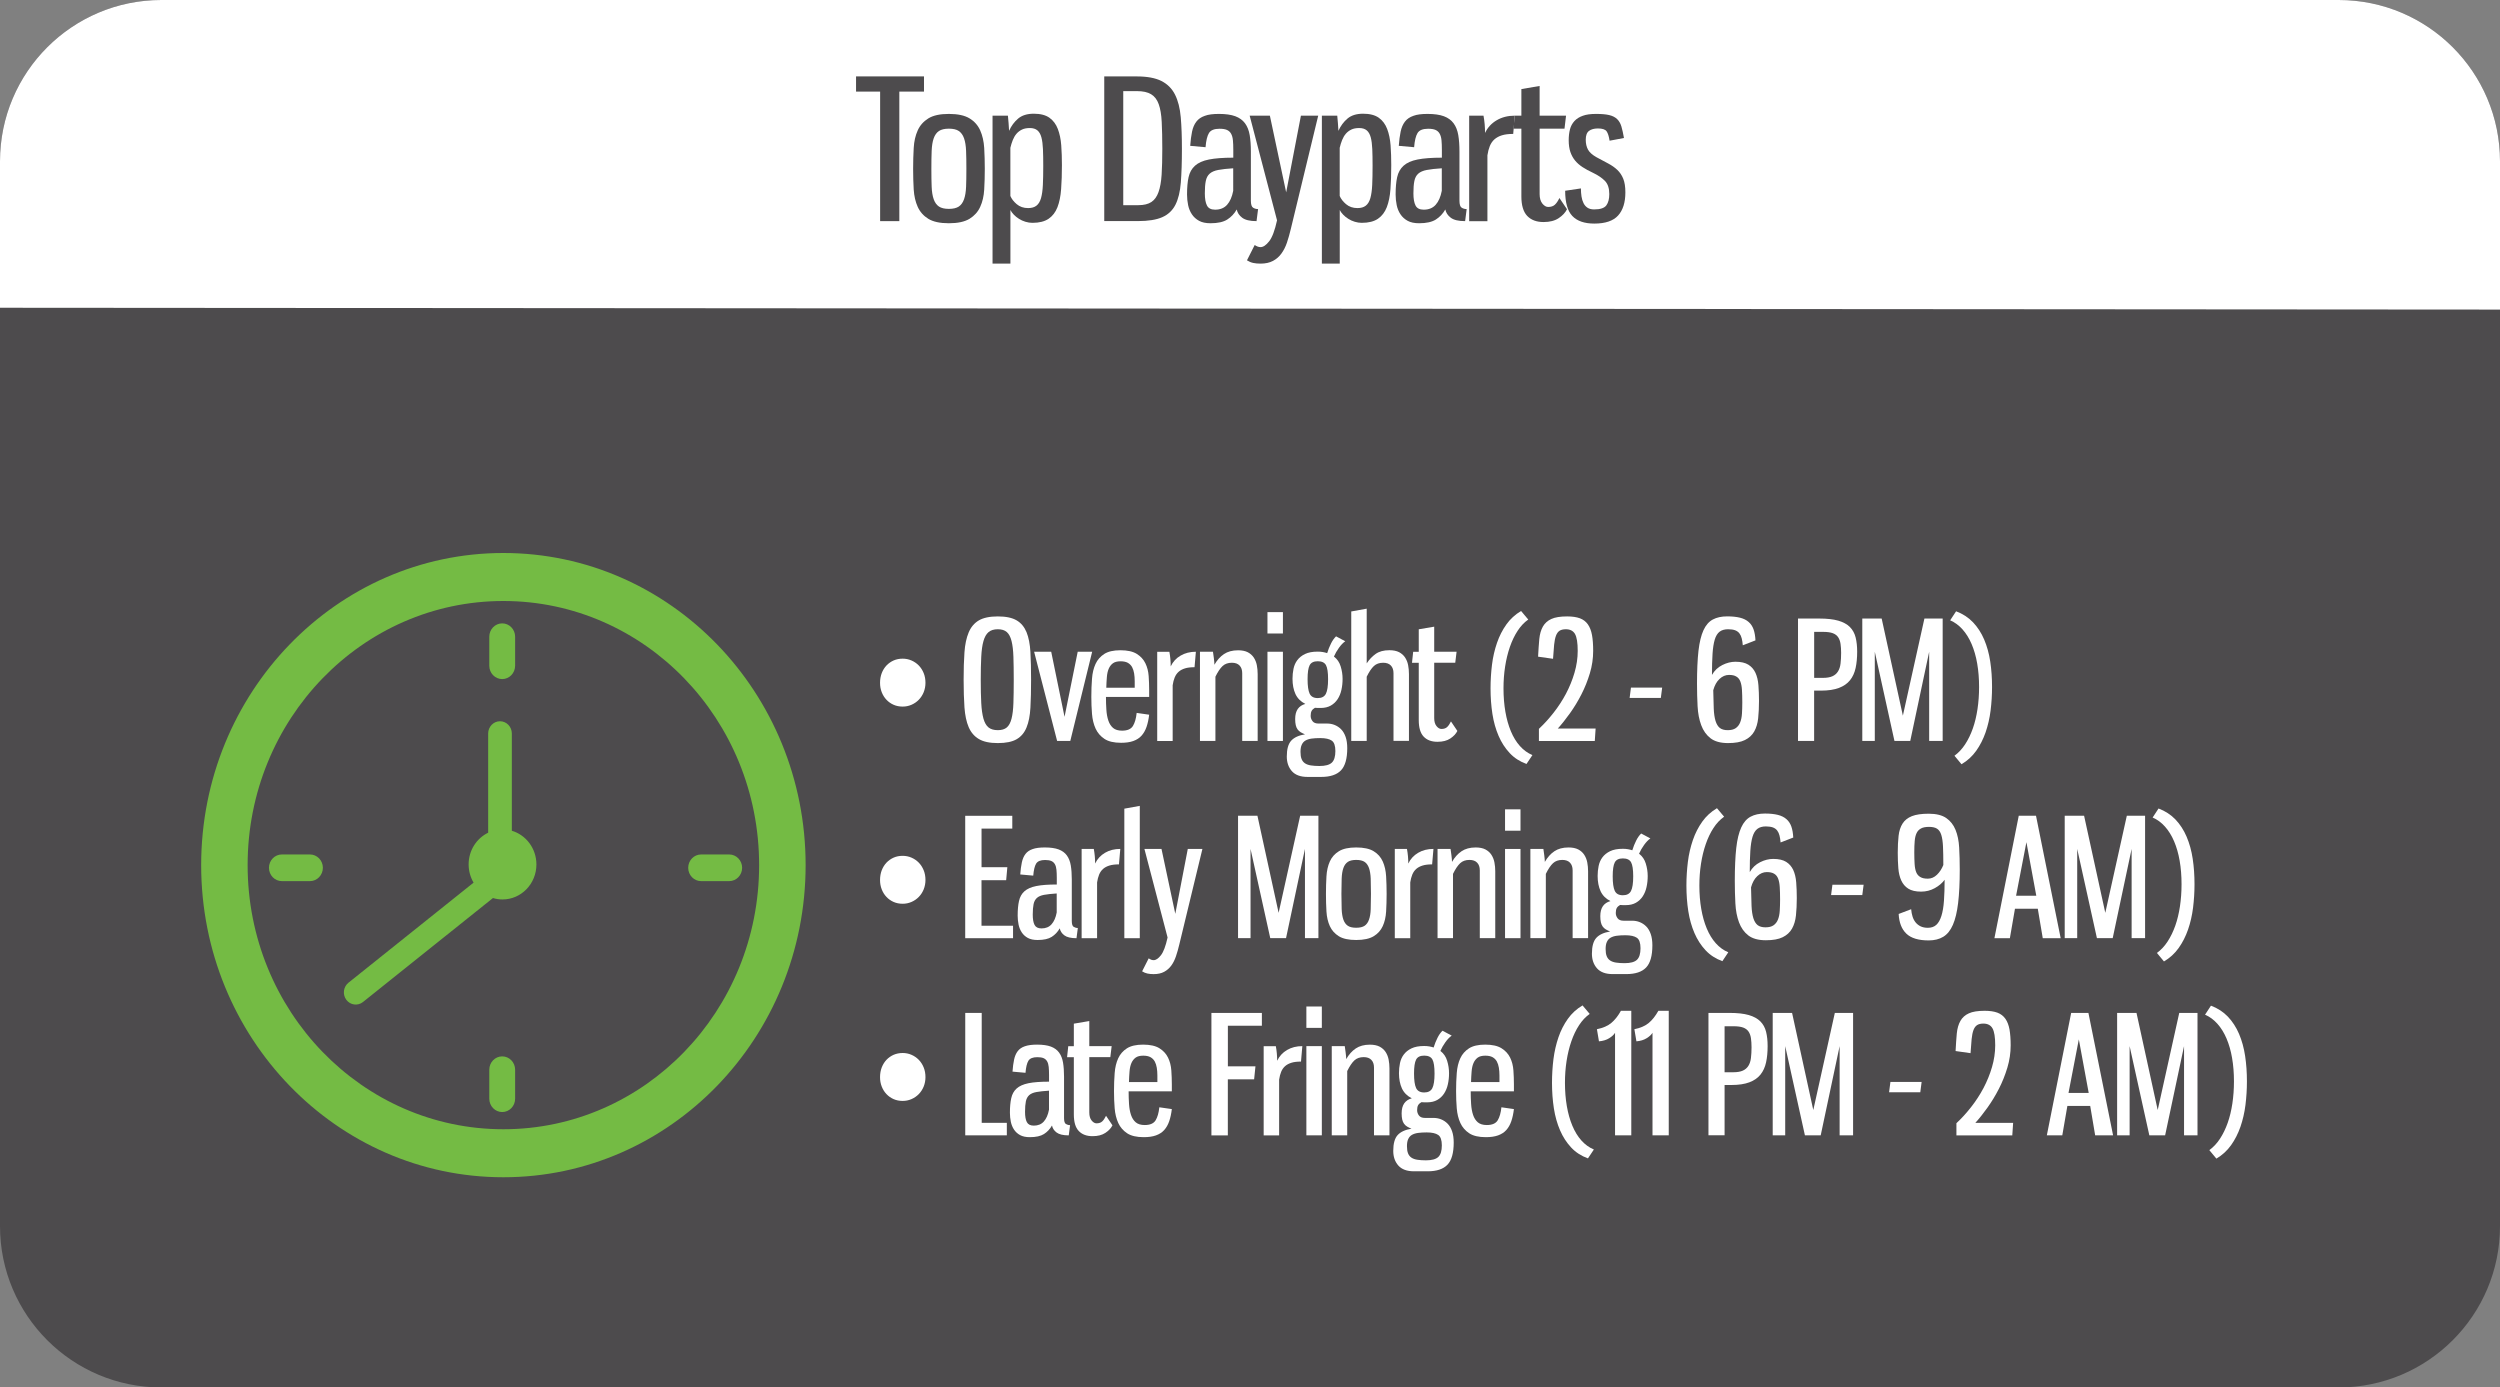
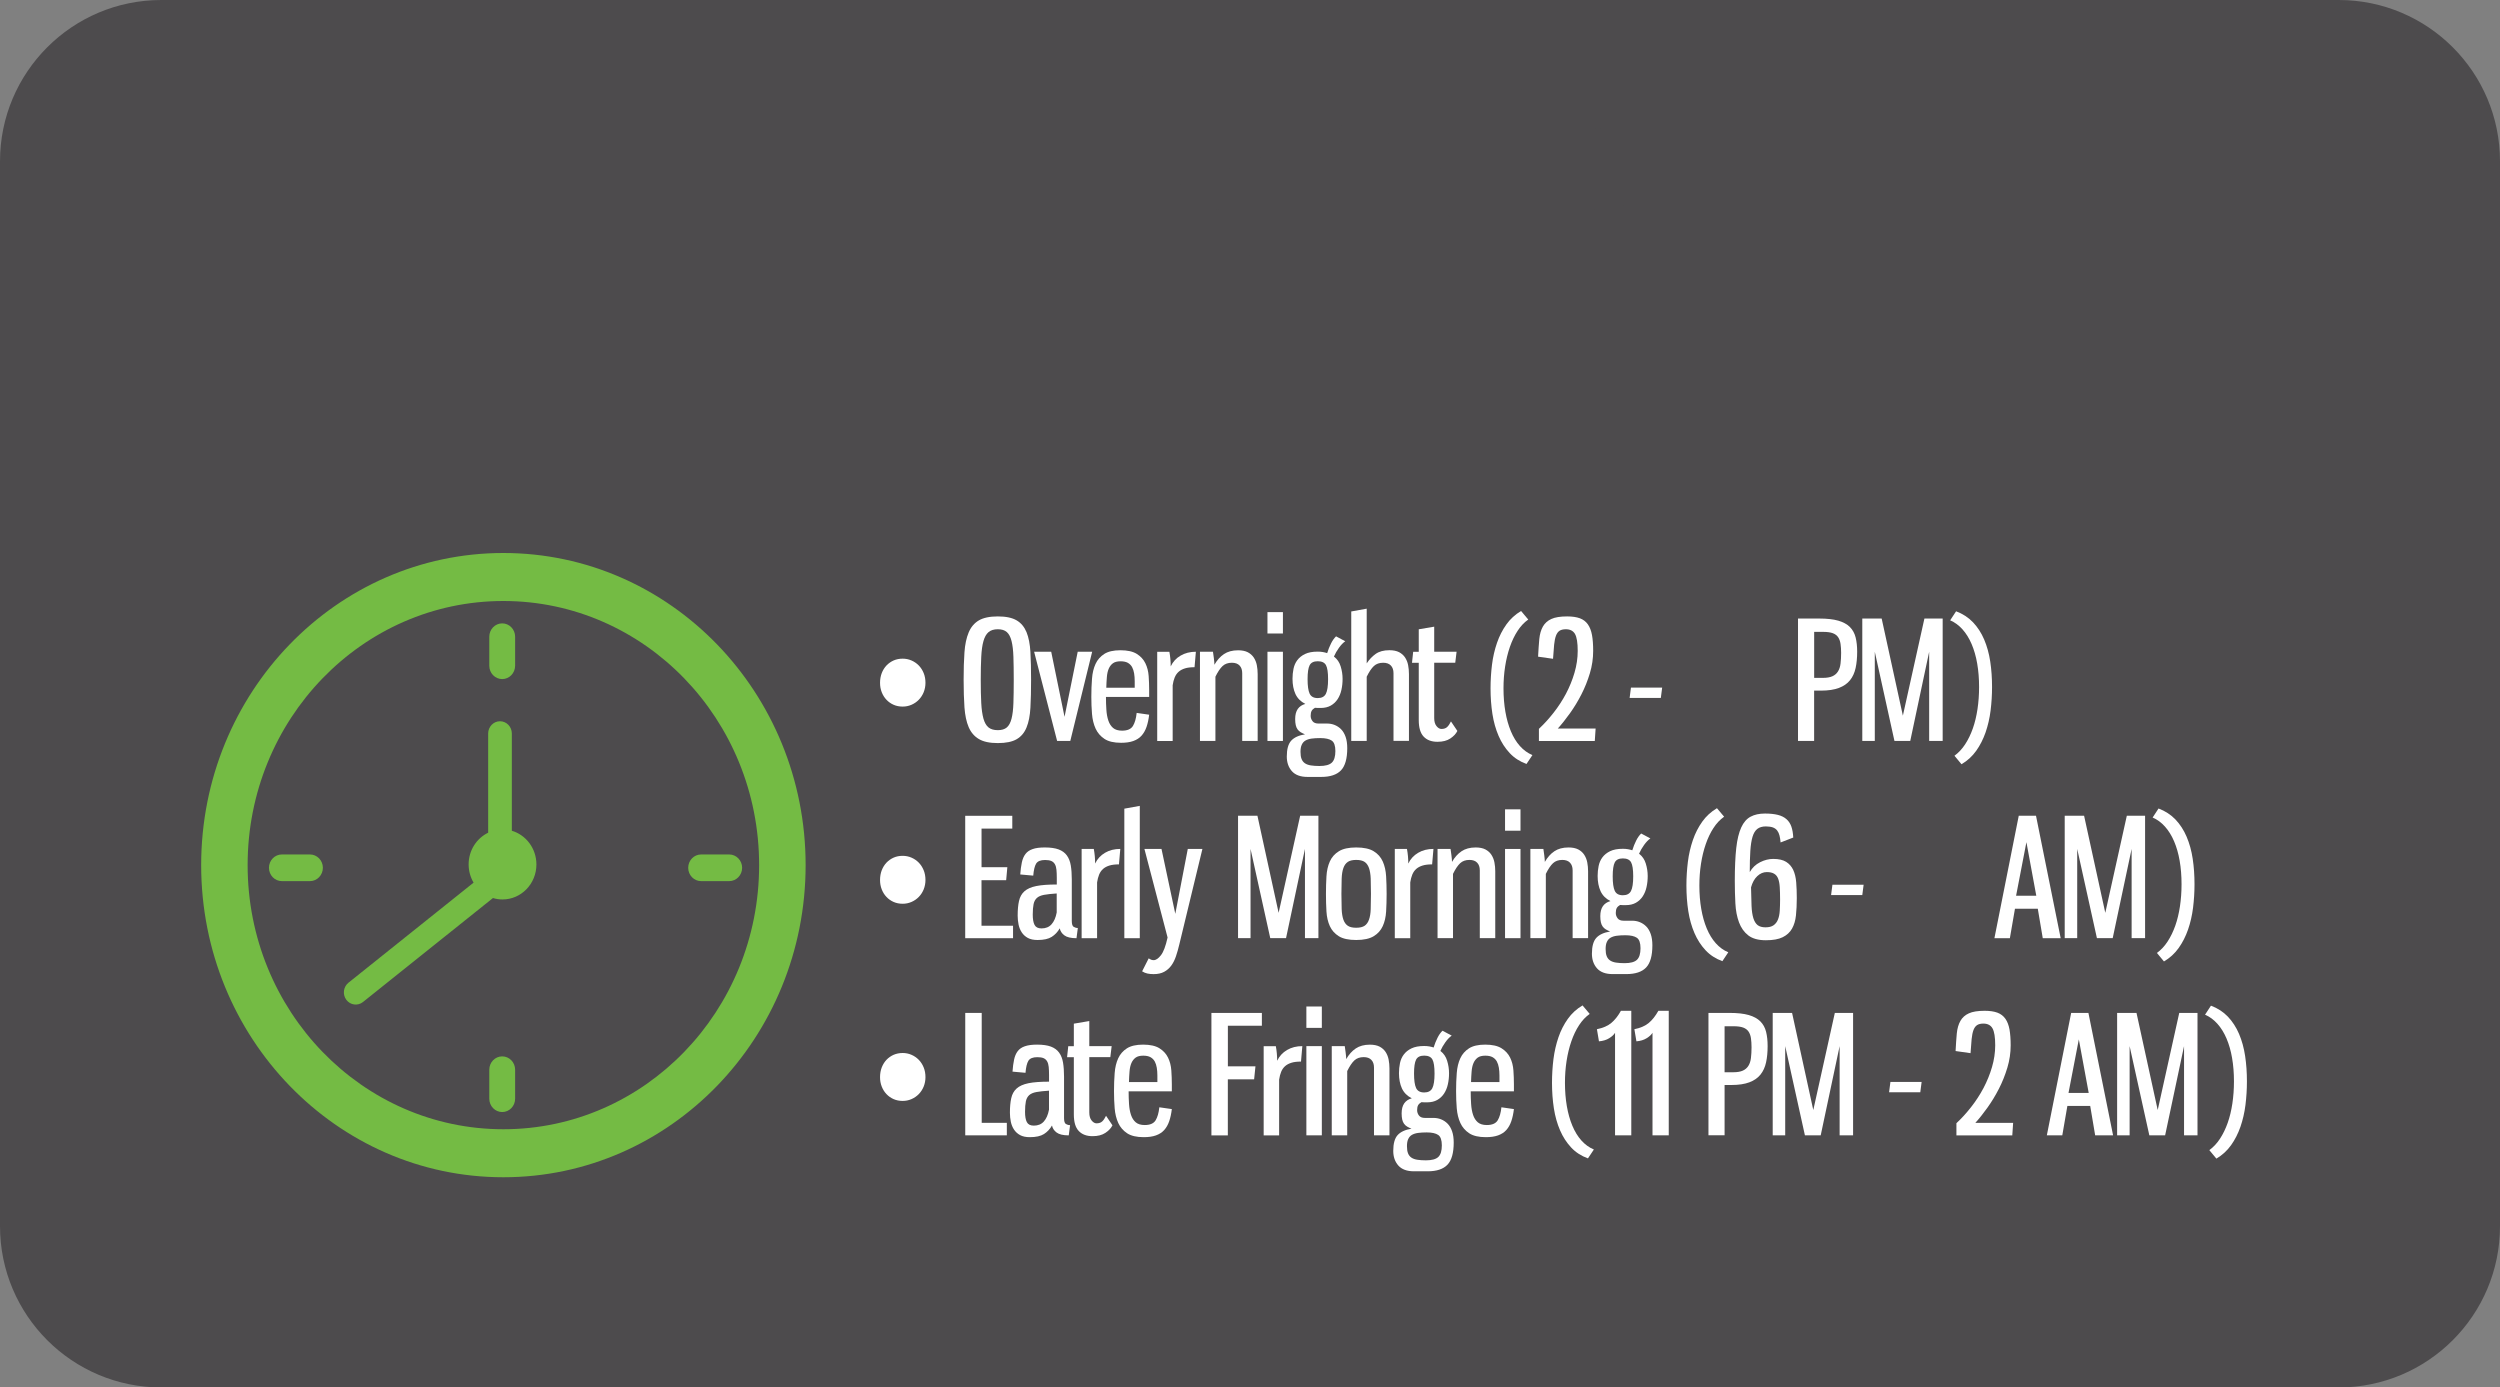
<svg xmlns="http://www.w3.org/2000/svg" id="Layer_1" x="0px" y="0px" viewBox="0 0 600 332.99" style="enable-background:new 0 0 600 332.99;" xml:space="preserve">
  <rect x="0" y="0" width="600" height="332.99" fill="#808080" stroke="none" />
  <style type="text/css">	.st0{fill-rule:evenodd;clip-rule:evenodd;fill:#4D4B4D;}	.st1{fill-rule:evenodd;clip-rule:evenodd;fill:#FFFFFF;}	.st2{fill:#4D4B4D;}	.st3{fill:#FFFFFF;}	.st4{fill-rule:evenodd;clip-rule:evenodd;fill:#74BB44;}</style>
  <path class="st0" d="M38.72,0h522.56C582.66,0,600,17.34,600,38.72v255.55c0,21.38-17.34,38.72-38.72,38.72H38.72 C17.34,332.99,0,315.66,0,294.27V38.72C0,17.34,17.34,0,38.72,0L38.72,0z" />
-   <path class="st1" d="M38.72,0h522.56C582.66,0,600,17.34,600,38.72V74.3L0,73.86V38.72C0,17.34,17.34,0,38.72,0L38.72,0z" />
  <g>
-     <path class="st2" d="M221.76,18.34v3.64h-5.92v31.09h-4.61V21.98h-5.78v-3.64H221.76z" />
    <path class="st2" d="M227.73,27.34c2.14,0,3.8,0.36,4.96,1.07c1.17,0.71,2.02,1.68,2.56,2.89c0.54,1.21,0.86,2.62,0.96,4.22  c0.09,1.6,0.14,3.27,0.14,5.01c0,1.74-0.05,3.4-0.14,4.96c-0.09,1.57-0.41,2.95-0.96,4.15c-0.54,1.2-1.4,2.15-2.56,2.87  c-1.17,0.71-2.82,1.07-4.96,1.07c-2.14,0-3.79-0.36-4.94-1.07c-1.15-0.71-2-1.67-2.54-2.87c-0.54-1.2-0.86-2.58-0.96-4.15  c-0.09-1.57-0.14-3.22-0.14-4.96c0-1.74,0.05-3.41,0.14-5.01c0.09-1.6,0.41-3.01,0.96-4.22c0.54-1.21,1.4-2.17,2.56-2.89  C223.98,27.69,225.62,27.34,227.73,27.34z M227.73,30.88c-1.03,0-1.82,0.19-2.38,0.56c-0.56,0.37-0.98,0.96-1.26,1.75  c-0.28,0.79-0.44,1.79-0.49,3.01c-0.05,1.21-0.07,2.66-0.07,4.33c0,1.68,0.02,3.12,0.07,4.31c0.05,1.2,0.21,2.19,0.49,2.98  c0.28,0.79,0.7,1.37,1.26,1.75c0.56,0.37,1.35,0.56,2.38,0.56s1.82-0.19,2.38-0.56c0.56-0.37,0.98-0.96,1.26-1.75  c0.28-0.79,0.44-1.79,0.49-2.98c0.05-1.2,0.07-2.63,0.07-4.31c0-1.68-0.02-3.12-0.07-4.33c-0.05-1.21-0.21-2.21-0.49-3.01  c-0.28-0.79-0.7-1.37-1.26-1.75C229.55,31.06,228.76,30.88,227.73,30.88z" />
    <path class="st2" d="M238.22,27.76h3.68c0.12,1.21,0.22,2.42,0.28,3.64c0.53-1.18,1.25-2.16,2.17-2.94  c0.92-0.78,2.17-1.17,3.75-1.17c1.62,0,2.87,0.33,3.78,0.98c0.9,0.65,1.57,1.55,2,2.68c0.43,1.13,0.71,2.45,0.82,3.94  c0.11,1.49,0.16,3.08,0.16,4.75c0,2.11-0.06,4.02-0.19,5.73c-0.12,1.71-0.42,3.16-0.88,4.36c-0.47,1.2-1.17,2.12-2.12,2.77  c-0.95,0.65-2.25,0.98-3.89,0.98c-0.56,0-1.12-0.09-1.68-0.26c-0.56-0.17-1.07-0.4-1.54-0.7c-0.47-0.29-0.88-0.63-1.24-1  c-0.36-0.37-0.63-0.75-0.82-1.12v12.86h-4.29V27.76z M246.75,49.94c0.84,0,1.51-0.19,2-0.58c0.5-0.39,0.86-0.99,1.1-1.82  c0.23-0.82,0.38-1.87,0.44-3.15c0.06-1.27,0.09-2.8,0.09-4.57c0-1.55-0.02-2.9-0.07-4.03c-0.05-1.13-0.17-2.07-0.37-2.82  s-0.52-1.31-0.96-1.68c-0.44-0.37-1.04-0.56-1.82-0.56c-0.75,0-1.37,0.12-1.89,0.37c-0.51,0.25-0.95,0.58-1.31,1  c-0.36,0.42-0.65,0.92-0.89,1.51c-0.23,0.59-0.43,1.21-0.58,1.86v11.56c0.28,0.68,0.78,1.34,1.51,1.96  C244.75,49.63,245.66,49.94,246.75,49.94z" />
    <path class="st2" d="M272.8,18.34c2.52,0,4.5,0.37,5.94,1.1c1.45,0.73,2.53,1.82,3.26,3.26c0.73,1.44,1.19,3.26,1.38,5.43  c0.19,2.18,0.28,4.71,0.28,7.6c0,3.17-0.09,5.86-0.26,8.06c-0.17,2.21-0.61,3.99-1.3,5.36c-0.7,1.37-1.76,2.36-3.17,2.98  c-1.41,0.62-3.35,0.93-5.8,0.93h-8.11V18.34H272.8z M269.58,21.88v27.36h3.64c1.3,0,2.34-0.25,3.1-0.75  c0.76-0.5,1.33-1.29,1.72-2.38c0.39-1.09,0.64-2.49,0.75-4.19c0.11-1.71,0.16-3.78,0.16-6.2c0-2.55-0.05-4.7-0.14-6.46  c-0.09-1.76-0.33-3.18-0.72-4.26c-0.39-1.09-0.99-1.88-1.82-2.38c-0.82-0.5-1.95-0.75-3.38-0.75H269.58z" />
    <path class="st2" d="M292.56,27.34c1.62,0,2.92,0.19,3.92,0.56c0.99,0.37,1.77,0.94,2.33,1.7c0.56,0.76,0.93,1.71,1.12,2.84  c0.19,1.13,0.28,2.45,0.28,3.94v11.79c0,0.9,0.18,1.46,0.54,1.68c0.36,0.22,0.75,0.33,1.19,0.33l-0.37,2.89  c-1.58,0-2.73-0.27-3.45-0.82c-0.71-0.54-1.15-1.2-1.3-1.98c-0.59,1.03-1.35,1.83-2.28,2.42c-0.93,0.59-2.27,0.89-4.01,0.89  c-1.12,0-2.04-0.19-2.75-0.58c-0.71-0.39-1.29-0.91-1.72-1.56c-0.44-0.65-0.74-1.39-0.91-2.21c-0.17-0.82-0.26-1.67-0.26-2.54  c0-1.65,0.12-3.04,0.37-4.17c0.25-1.13,0.76-2.05,1.54-2.75c0.78-0.7,1.89-1.2,3.36-1.49c1.46-0.29,3.4-0.44,5.83-0.44v-1.91  c0-0.87-0.03-1.62-0.09-2.26c-0.06-0.64-0.21-1.17-0.44-1.58c-0.23-0.42-0.57-0.72-1-0.91c-0.44-0.19-1.03-0.28-1.77-0.28  c-1.27,0-2.12,0.34-2.54,1.03c-0.42,0.68-0.69,1.82-0.82,3.4l-3.68-0.33c0.09-1.31,0.24-2.44,0.44-3.4c0.2-0.96,0.54-1.76,1.03-2.4  c0.48-0.64,1.16-1.1,2.03-1.4C289.98,27.48,291.13,27.34,292.56,27.34z M295.96,40.39c-1.49,0.09-2.69,0.23-3.59,0.4  c-0.9,0.17-1.58,0.47-2.05,0.89s-0.78,1-0.93,1.75c-0.16,0.75-0.23,1.74-0.23,2.98c0,1.27,0.17,2.25,0.51,2.91  c0.34,0.67,0.99,1,1.96,1c1.21,0,2.17-0.39,2.87-1.17c0.7-0.78,1.19-1.9,1.47-3.36V40.39z" />
    <path class="st2" d="M308.68,46.17l3.54-18.41h4.15l-6.57,27.17c-0.28,1.18-0.59,2.28-0.93,3.29s-0.79,1.89-1.33,2.63  c-0.54,0.75-1.22,1.34-2.03,1.77c-0.81,0.43-1.8,0.65-2.98,0.65c-0.65,0-1.23-0.05-1.75-0.16c-0.51-0.11-1.02-0.32-1.51-0.63  l1.86-3.68c0.22,0.15,0.44,0.28,0.68,0.37c0.23,0.09,0.47,0.14,0.72,0.14c0.65,0,1.34-0.47,2.07-1.4c0.73-0.93,1.36-2.61,1.89-5.03  l-6.57-25.12h4.85L308.68,46.17z" />
    <path class="st2" d="M317.26,27.76h3.68c0.12,1.21,0.22,2.42,0.28,3.64c0.53-1.18,1.25-2.16,2.17-2.94  c0.92-0.78,2.17-1.17,3.75-1.17c1.62,0,2.87,0.33,3.78,0.98c0.9,0.65,1.57,1.55,2,2.68c0.43,1.13,0.71,2.45,0.82,3.94  c0.11,1.49,0.16,3.08,0.16,4.75c0,2.11-0.06,4.02-0.19,5.73c-0.12,1.71-0.42,3.16-0.88,4.36c-0.47,1.2-1.17,2.12-2.12,2.77  c-0.95,0.65-2.25,0.98-3.89,0.98c-0.56,0-1.12-0.09-1.68-0.26c-0.56-0.17-1.07-0.4-1.54-0.7c-0.47-0.29-0.88-0.63-1.24-1  c-0.36-0.37-0.63-0.75-0.82-1.12v12.86h-4.29V27.76z M325.79,49.94c0.84,0,1.51-0.19,2-0.58c0.5-0.39,0.86-0.99,1.1-1.82  c0.23-0.82,0.38-1.87,0.44-3.15c0.06-1.27,0.09-2.8,0.09-4.57c0-1.55-0.02-2.9-0.07-4.03c-0.05-1.13-0.17-2.07-0.37-2.82  s-0.52-1.31-0.96-1.68c-0.44-0.37-1.04-0.56-1.82-0.56c-0.75,0-1.37,0.12-1.89,0.37c-0.51,0.25-0.95,0.58-1.31,1  c-0.36,0.42-0.65,0.92-0.89,1.51c-0.23,0.59-0.43,1.21-0.58,1.86v11.56c0.28,0.68,0.78,1.34,1.51,1.96  C323.79,49.63,324.7,49.94,325.79,49.94z" />
    <path class="st2" d="M342.62,27.34c1.62,0,2.92,0.19,3.92,0.56c0.99,0.37,1.77,0.94,2.33,1.7c0.56,0.76,0.93,1.71,1.12,2.84  c0.19,1.13,0.28,2.45,0.28,3.94v11.79c0,0.9,0.18,1.46,0.54,1.68c0.36,0.22,0.75,0.33,1.19,0.33l-0.37,2.89  c-1.58,0-2.73-0.27-3.45-0.82c-0.71-0.54-1.15-1.2-1.3-1.98c-0.59,1.03-1.35,1.83-2.28,2.42c-0.93,0.59-2.27,0.89-4.01,0.89  c-1.12,0-2.04-0.19-2.75-0.58c-0.71-0.39-1.29-0.91-1.72-1.56c-0.44-0.65-0.74-1.39-0.91-2.21c-0.17-0.82-0.26-1.67-0.26-2.54  c0-1.65,0.12-3.04,0.37-4.17c0.25-1.13,0.76-2.05,1.54-2.75c0.78-0.7,1.89-1.2,3.36-1.49c1.46-0.29,3.4-0.44,5.83-0.44v-1.91  c0-0.87-0.03-1.62-0.09-2.26c-0.06-0.64-0.21-1.17-0.44-1.58c-0.23-0.42-0.57-0.72-1-0.91c-0.44-0.19-1.03-0.28-1.77-0.28  c-1.27,0-2.12,0.34-2.54,1.03c-0.42,0.68-0.69,1.82-0.82,3.4l-3.68-0.33c0.09-1.31,0.24-2.44,0.44-3.4c0.2-0.96,0.54-1.76,1.03-2.4  c0.48-0.64,1.16-1.1,2.03-1.4C340.04,27.48,341.19,27.34,342.62,27.34z M346.02,40.39c-1.49,0.09-2.69,0.23-3.59,0.4  c-0.9,0.17-1.58,0.47-2.05,0.89s-0.78,1-0.93,1.75c-0.16,0.75-0.23,1.74-0.23,2.98c0,1.27,0.17,2.25,0.51,2.91  c0.34,0.67,0.99,1,1.96,1c1.21,0,2.17-0.39,2.87-1.17c0.7-0.78,1.19-1.9,1.47-3.36V40.39z" />
    <path class="st2" d="M356.04,27.76c0.25,1.34,0.37,2.72,0.37,4.15c0.62-1.31,1.55-2.32,2.8-3.05c1.24-0.73,2.69-1.1,4.33-1.1  l-0.37,4.38c-1.09,0-1.99,0.11-2.7,0.33c-0.72,0.22-1.31,0.54-1.79,0.96s-0.85,0.96-1.12,1.61c-0.26,0.65-0.46,1.4-0.58,2.24v15.8  h-4.38V27.76H356.04z" />
    <path class="st2" d="M369.51,27.76h6.34l-0.37,3.12h-5.97v15.71c0,0.96,0.22,1.72,0.65,2.26c0.44,0.54,0.9,0.82,1.4,0.82  c0.68,0,1.22-0.18,1.61-0.54c0.39-0.36,0.75-0.89,1.09-1.61l1.82,2.7c-0.4,0.81-1.07,1.52-2,2.14c-0.93,0.62-2.14,0.93-3.63,0.93  c-1.68,0-2.98-0.49-3.92-1.47c-0.93-0.98-1.4-2.54-1.4-4.68V30.88h-1.91l0.33-3.12h1.58v-6.38l4.38-0.75V27.76z" />
    <path class="st2" d="M383.07,27.34c1.31,0,2.35,0.09,3.15,0.28s1.42,0.51,1.89,0.96c0.47,0.45,0.81,1.05,1.03,1.79  c0.22,0.75,0.42,1.66,0.61,2.75l-3.45,0.65c-0.16-1.06-0.4-1.81-0.72-2.26c-0.33-0.45-1.02-0.68-2.07-0.68  c-0.9,0-1.62,0.19-2.14,0.58c-0.53,0.39-0.79,1.1-0.79,2.12c0,0.93,0.18,1.72,0.54,2.38c0.36,0.65,1.03,1.26,2.03,1.82  c1.03,0.56,1.96,1.06,2.82,1.51c0.85,0.45,1.58,0.96,2.19,1.54c0.61,0.58,1.08,1.28,1.42,2.12c0.34,0.84,0.51,1.93,0.51,3.26  c0,2.42-0.58,4.28-1.75,5.57c-1.17,1.29-3.07,1.93-5.71,1.93c-2.36,0-4.12-0.61-5.27-1.82s-1.72-3.23-1.72-6.06l3.78-0.56  c0,0.68,0.05,1.33,0.14,1.93c0.09,0.61,0.26,1.14,0.49,1.61c0.23,0.47,0.55,0.83,0.96,1.1c0.4,0.26,0.93,0.4,1.58,0.4  c1.49,0,2.47-0.33,2.94-0.98c0.47-0.65,0.7-1.55,0.7-2.7c0-1.4-0.35-2.45-1.05-3.17c-0.7-0.71-1.67-1.37-2.91-1.96  c-0.93-0.43-1.76-0.89-2.47-1.35c-0.71-0.47-1.31-0.99-1.79-1.58c-0.48-0.59-0.85-1.27-1.12-2.05c-0.26-0.78-0.4-1.71-0.4-2.8  c0-0.96,0.1-1.83,0.3-2.61c0.2-0.78,0.56-1.44,1.07-2c0.51-0.56,1.19-0.99,2.03-1.28C380.69,27.48,381.76,27.34,383.07,27.34z" />
  </g>
  <g>
    <path class="st3" d="M216.64,158.08c0.74,0,1.44,0.14,2.11,0.43c0.67,0.29,1.25,0.69,1.75,1.2c0.5,0.51,0.89,1.12,1.18,1.83  c0.29,0.71,0.43,1.49,0.43,2.33c0,0.82-0.15,1.57-0.43,2.27c-0.29,0.7-0.68,1.3-1.18,1.81c-0.5,0.51-1.08,0.91-1.75,1.2  c-0.67,0.29-1.37,0.43-2.11,0.43c-0.79,0-1.51-0.14-2.17-0.43s-1.23-0.69-1.71-1.2c-0.49-0.51-0.87-1.12-1.14-1.81  c-0.28-0.7-0.41-1.45-0.41-2.27c0-0.84,0.14-1.62,0.41-2.33c0.28-0.71,0.66-1.32,1.14-1.83c0.49-0.51,1.06-0.91,1.71-1.2  C215.13,158.22,215.85,158.08,216.64,158.08z" />
    <path class="st3" d="M239.48,147.94c1.95,0,3.45,0.32,4.52,0.95c1.07,0.63,1.85,1.58,2.37,2.84c0.51,1.26,0.82,2.85,0.93,4.75  s0.16,4.13,0.16,6.68c0,2.58-0.05,4.81-0.16,6.7c-0.11,1.89-0.41,3.47-0.93,4.73c-0.51,1.26-1.3,2.2-2.37,2.82  c-1.06,0.62-2.57,0.93-4.52,0.93s-3.46-0.32-4.55-0.97c-1.09-0.64-1.91-1.6-2.45-2.86s-0.87-2.84-1.01-4.73  c-0.13-1.89-0.2-4.1-0.2-6.63c0-2.5,0.06-4.69,0.2-6.59c0.13-1.89,0.47-3.48,1.01-4.77s1.35-2.25,2.45-2.9  C236.01,148.26,237.53,147.94,239.48,147.94z M239.48,151.02c-0.95,0-1.69,0.23-2.23,0.69c-0.54,0.46-0.95,1.18-1.22,2.15  c-0.28,0.97-0.45,2.23-0.53,3.77c-0.08,1.54-0.12,3.39-0.12,5.54c0,2.18,0.04,4.04,0.12,5.56c0.08,1.53,0.26,2.77,0.53,3.75  c0.28,0.97,0.68,1.68,1.22,2.11c0.54,0.43,1.28,0.65,2.23,0.65c0.92,0,1.64-0.22,2.15-0.65c0.51-0.43,0.89-1.14,1.14-2.11  s0.4-2.22,0.45-3.75c0.05-1.52,0.08-3.38,0.08-5.56c0-2.16-0.03-4-0.08-5.54c-0.05-1.54-0.2-2.8-0.45-3.79s-0.63-1.7-1.14-2.15  C241.11,151.24,240.4,151.02,239.48,151.02z" />
    <path class="st3" d="M255.49,172.04l3.16-15.62h3.47l-5.25,21.41h-3.16l-5.52-21.41h4.1L255.49,172.04z" />
    <path class="st3" d="M268.9,156.06c1.68,0,2.99,0.29,3.92,0.87c0.93,0.58,1.62,1.33,2.07,2.25c0.45,0.92,0.71,1.95,0.79,3.08  c0.08,1.13,0.12,2.25,0.12,3.35v1.66h-10.37c0,1.08,0.03,2.1,0.1,3.08c0.06,0.97,0.22,1.83,0.47,2.58  c0.25,0.75,0.63,1.34,1.14,1.78c0.51,0.43,1.23,0.65,2.15,0.65c1.29,0,2.16-0.38,2.62-1.14c0.46-0.76,0.75-1.8,0.89-3.12l3,0.43  c-0.13,1.1-0.34,2.08-0.63,2.92c-0.29,0.84-0.69,1.54-1.2,2.11s-1.17,0.99-1.97,1.28c-0.8,0.29-1.78,0.43-2.94,0.43  c-1.71,0-3.04-0.31-3.98-0.93s-1.66-1.44-2.13-2.46c-0.47-1.03-0.76-2.2-0.87-3.53c-0.11-1.33-0.16-2.7-0.16-4.12  c0-1.52,0.05-2.97,0.16-4.34c0.1-1.37,0.39-2.55,0.85-3.55c0.46-1,1.16-1.79,2.09-2.39C265.94,156.36,267.24,156.06,268.9,156.06z   M268.94,158.71c-0.79,0-1.4,0.16-1.83,0.47s-0.77,0.75-1.01,1.3c-0.24,0.55-0.39,1.22-0.45,1.99c-0.07,0.78-0.11,1.64-0.14,2.58  h6.82v-1.58c0-0.66-0.05-1.27-0.14-1.85c-0.09-0.58-0.26-1.08-0.49-1.52c-0.24-0.43-0.58-0.77-1.03-1.03  C270.22,158.83,269.65,158.71,268.94,158.71z" />
    <path class="st3" d="M280.65,156.42c0.21,1.13,0.32,2.3,0.32,3.51c0.53-1.1,1.31-1.97,2.37-2.58c1.05-0.62,2.27-0.93,3.67-0.93  l-0.32,3.71c-0.92,0-1.68,0.09-2.29,0.28c-0.6,0.18-1.11,0.45-1.52,0.81s-0.72,0.81-0.95,1.36s-0.39,1.18-0.49,1.89v13.37h-3.71  v-21.41H280.65z" />
    <path class="st3" d="M291.2,157.05c0.04,0.26,0.08,0.55,0.12,0.87c0.04,0.32,0.07,0.62,0.1,0.91c0.03,0.29,0.04,0.53,0.04,0.71  c0.63-1.1,1.39-1.96,2.29-2.56c0.89-0.6,2.02-0.91,3.39-0.91c0.95,0,1.72,0.16,2.33,0.47c0.6,0.32,1.08,0.74,1.44,1.28  c0.35,0.54,0.6,1.15,0.73,1.83c0.13,0.68,0.2,1.39,0.2,2.13v16.05h-3.71v-16.25c0-0.79-0.21-1.41-0.63-1.85  c-0.42-0.45-1.04-0.67-1.85-0.67c-0.92,0-1.66,0.26-2.23,0.79c-0.57,0.53-1.14,1.38-1.72,2.56v15.42h-3.71v-21.41h3.12  C291.13,156.58,291.16,156.79,291.2,157.05z" />
    <path class="st3" d="M307.9,152.04h-3.71v-5.13h3.71V152.04z M307.9,177.83h-3.71v-21.41h3.71V177.83z" />
    <path class="st3" d="M322.22,162.93c0,0.92-0.09,1.8-0.28,2.64c-0.18,0.84-0.49,1.58-0.91,2.23c-0.42,0.64-0.97,1.16-1.64,1.54  c-0.67,0.38-1.48,0.57-2.42,0.57c-0.24,0-0.47,0-0.71,0c-0.24,0-0.46-0.01-0.67-0.04c-0.37,0.21-0.63,0.45-0.79,0.73  c-0.16,0.28-0.24,0.68-0.24,1.2c0,0.45,0.14,0.87,0.43,1.26c0.29,0.39,0.76,0.59,1.42,0.59h2.09c0.63,0,1.24,0.11,1.81,0.34  s1.1,0.57,1.56,1.04c0.46,0.47,0.82,1.08,1.08,1.83c0.26,0.75,0.39,1.65,0.39,2.7c0,2.5-0.5,4.27-1.5,5.32  c-1,1.05-2.58,1.58-4.73,1.58h-3.31c-1.68,0-2.93-0.46-3.75-1.38c-0.81-0.92-1.22-2.09-1.22-3.51c0-1.76,0.35-3.03,1.06-3.81  c0.71-0.77,1.81-1.28,3.31-1.52c-0.39-0.16-0.74-0.33-1.04-0.51c-0.3-0.18-0.55-0.41-0.75-0.69s-0.34-0.61-0.43-1.01  s-0.14-0.88-0.14-1.46c0-1.03,0.21-1.83,0.63-2.43c0.42-0.59,1.03-0.99,1.81-1.2c-1.1-0.55-1.89-1.34-2.37-2.37  c-0.47-1.03-0.71-2.25-0.71-3.67c0-0.81,0.08-1.61,0.24-2.39c0.16-0.78,0.46-1.47,0.91-2.07c0.45-0.6,1.06-1.1,1.85-1.48  c0.79-0.38,1.8-0.57,3.04-0.57c0.45,0,0.86,0.03,1.24,0.1c0.38,0.07,0.73,0.15,1.04,0.26c0.26-0.84,0.57-1.62,0.93-2.33  c0.35-0.71,0.76-1.27,1.2-1.7l2.21,1.18c-0.53,0.37-1.03,0.89-1.52,1.58c-0.49,0.68-0.89,1.38-1.2,2.09  c0.79,0.61,1.33,1.39,1.62,2.37C322.07,160.94,322.22,161.93,322.22,162.93z M312.12,180.44c0,0.71,0.08,1.28,0.26,1.72  c0.17,0.43,0.44,0.78,0.81,1.03c0.37,0.25,0.84,0.42,1.42,0.51c0.58,0.09,1.26,0.14,2.05,0.14c1.42,0,2.41-0.27,2.98-0.81  s0.85-1.47,0.85-2.78c0-1.26-0.29-2.1-0.87-2.5s-1.5-0.61-2.76-0.61c-0.79,0-1.48,0.04-2.07,0.12c-0.59,0.08-1.08,0.24-1.48,0.47  s-0.69,0.57-0.89,1.01C312.22,179.15,312.12,179.73,312.12,180.44z M316.26,167.54c0.95,0,1.6-0.34,1.95-1.03  c0.35-0.68,0.53-1.85,0.53-3.51c0-1.63-0.17-2.75-0.51-3.37c-0.34-0.62-1-0.93-1.97-0.93c-0.97,0-1.62,0.32-1.95,0.97  c-0.33,0.64-0.49,1.75-0.49,3.33c0,1.6,0.16,2.76,0.49,3.47C314.64,167.18,315.29,167.54,316.26,167.54z" />
    <path class="st3" d="M334.44,177.83v-16.25c0-0.79-0.21-1.41-0.63-1.85c-0.42-0.45-1.04-0.67-1.85-0.67  c-0.92,0-1.66,0.26-2.23,0.79c-0.57,0.53-1.14,1.38-1.72,2.56v15.42h-3.71v-31.08l3.71-0.67v13.13c0.6-0.92,1.32-1.68,2.15-2.27  c0.83-0.59,1.93-0.89,3.29-0.89c0.95,0,1.72,0.16,2.33,0.47c0.6,0.32,1.08,0.74,1.44,1.28c0.35,0.54,0.6,1.15,0.73,1.83  c0.13,0.68,0.2,1.39,0.2,2.13v16.05H334.44z" />
    <path class="st3" d="M344.22,156.42h5.36l-0.32,2.64h-5.05v13.29c0,0.81,0.18,1.45,0.55,1.91c0.37,0.46,0.76,0.69,1.18,0.69  c0.58,0,1.03-0.15,1.36-0.45c0.33-0.3,0.64-0.76,0.93-1.36l1.54,2.29c-0.34,0.68-0.91,1.29-1.7,1.81  c-0.79,0.53-1.81,0.79-3.08,0.79c-1.42,0-2.52-0.41-3.31-1.24s-1.18-2.15-1.18-3.96v-13.76h-1.62l0.28-2.64h1.34v-5.4l3.71-0.63  V156.42z" />
    <path class="st3" d="M366.78,148.69c-0.97,0.68-1.83,1.59-2.56,2.72c-0.74,1.13-1.35,2.42-1.85,3.86c-0.5,1.45-0.88,3.01-1.14,4.69  c-0.26,1.68-0.39,3.43-0.39,5.25c0,2,0.15,3.87,0.45,5.6c0.3,1.74,0.74,3.3,1.32,4.69c0.58,1.39,1.3,2.58,2.17,3.55  c0.87,0.97,1.87,1.7,3,2.17l-1.42,2.13c-1.6-0.58-2.95-1.45-4.04-2.62s-1.98-2.54-2.66-4.12s-1.18-3.33-1.48-5.26  c-0.3-1.93-0.45-3.98-0.45-6.13c0-1.95,0.12-3.84,0.35-5.7s0.64-3.6,1.2-5.23c0.56-1.63,1.31-3.1,2.25-4.42  c0.93-1.31,2.11-2.39,3.53-3.23L366.78,148.69z" />
    <path class="st3" d="M375.81,151.02c-0.63,0-1.13,0.12-1.5,0.35c-0.37,0.24-0.66,0.63-0.87,1.18c-0.21,0.55-0.36,1.28-0.45,2.19  c-0.09,0.91-0.18,2.03-0.26,3.37l-3.59-0.51c0.08-1.6,0.18-3.01,0.29-4.22c0.12-1.21,0.41-2.21,0.87-3.02  c0.46-0.8,1.14-1.41,2.03-1.81c0.89-0.41,2.16-0.61,3.79-0.61c1.24,0,2.25,0.15,3.06,0.45c0.8,0.3,1.44,0.79,1.91,1.46  c0.47,0.67,0.8,1.52,0.99,2.56s0.28,2.31,0.28,3.81c0,1.81-0.26,3.6-0.79,5.36c-0.53,1.76-1.2,3.45-2.03,5.07  c-0.83,1.62-1.74,3.12-2.74,4.52s-1.97,2.62-2.92,3.67h9.07l-0.2,3h-13.41v-2.92c1.21-1.13,2.38-2.41,3.51-3.85  c1.13-1.43,2.12-2.96,2.98-4.57c0.85-1.62,1.54-3.3,2.05-5.05c0.51-1.75,0.77-3.49,0.77-5.23c0-1.95-0.22-3.3-0.65-4.06  C377.56,151.4,376.83,151.02,375.81,151.02z" />
    <path class="st3" d="M391.11,167.5l0.32-2.48h7.49l-0.32,2.48H391.11z" />
-     <path class="st3" d="M414.73,151.02c-0.84,0-1.52,0.2-2.03,0.59c-0.51,0.39-0.9,1.03-1.16,1.89c-0.26,0.87-0.44,2-0.53,3.39  c-0.09,1.39-0.14,3.09-0.14,5.09c0.6-1.05,1.43-1.84,2.49-2.37c1.05-0.53,2.1-0.79,3.15-0.79c1.31,0,2.35,0.24,3.1,0.71  c0.75,0.47,1.31,1.12,1.7,1.95c0.38,0.83,0.62,1.82,0.71,2.98c0.09,1.16,0.14,2.41,0.14,3.75c0,1.53-0.07,2.91-0.2,4.16  s-0.45,2.31-0.95,3.19c-0.5,0.88-1.24,1.56-2.23,2.05c-0.99,0.49-2.33,0.73-4.04,0.73c-1.81,0-3.22-0.39-4.22-1.16  c-1-0.78-1.74-1.82-2.23-3.14c-0.49-1.31-0.78-2.83-0.87-4.54c-0.09-1.71-0.14-3.51-0.14-5.4c0-3.18,0.12-5.81,0.35-7.89  c0.24-2.08,0.64-3.73,1.2-4.95c0.56-1.22,1.31-2.08,2.25-2.58c0.93-0.5,2.08-0.75,3.45-0.75c1.21,0,2.23,0.11,3.08,0.32  c0.84,0.21,1.53,0.55,2.07,1.03c0.54,0.47,0.93,1.07,1.18,1.79c0.25,0.72,0.4,1.6,0.45,2.62l-3.04,1.18  c-0.05-0.63-0.14-1.18-0.26-1.66s-0.3-0.87-0.55-1.2c-0.25-0.33-0.6-0.58-1.04-0.75C415.98,151.1,415.41,151.02,414.73,151.02z   M414.97,161.98c-0.84,0-1.6,0.32-2.29,0.97c-0.68,0.64-1.18,1.54-1.5,2.7c0.03,1.73,0.07,3.21,0.12,4.42  c0.05,1.21,0.2,2.2,0.43,2.96c0.24,0.76,0.58,1.32,1.03,1.68c0.45,0.35,1.08,0.53,1.89,0.53c0.81,0,1.46-0.16,1.93-0.49  c0.47-0.33,0.83-0.79,1.06-1.38c0.24-0.59,0.38-1.29,0.43-2.11c0.05-0.81,0.08-1.71,0.08-2.68c0-1.16-0.03-2.15-0.08-2.98  c-0.05-0.83-0.18-1.51-0.39-2.05c-0.21-0.54-0.53-0.93-0.97-1.18C416.29,162.1,415.7,161.98,414.97,161.98z" />
    <path class="st3" d="M436.62,148.45c1.87,0,3.39,0.17,4.57,0.51c1.18,0.34,2.11,0.85,2.78,1.52c0.67,0.67,1.13,1.51,1.38,2.5  c0.25,1,0.37,2.14,0.37,3.43c0,1.45-0.12,2.75-0.37,3.9c-0.25,1.16-0.7,2.14-1.34,2.94c-0.64,0.8-1.53,1.42-2.66,1.85  c-1.13,0.43-2.58,0.65-4.34,0.65h-1.62v12.07h-3.87v-29.38H436.62z M435.4,151.65v11.04h2.09c0.95,0,1.71-0.13,2.29-0.39  c0.58-0.26,1.02-0.65,1.34-1.16c0.32-0.51,0.52-1.14,0.61-1.89c0.09-0.75,0.14-1.6,0.14-2.54c0-0.81-0.05-1.54-0.14-2.17  c-0.09-0.63-0.28-1.16-0.57-1.6c-0.29-0.43-0.72-0.76-1.28-0.97s-1.33-0.32-2.31-0.32H435.4z" />
    <path class="st3" d="M449.95,156.42v21.41h-3v-29.38h4.65l5.09,23.31l5.17-23.31h4.38v29.38H463v-21.41l-4.54,21.41h-3.79  L449.95,156.42z" />
    <path class="st3" d="M469.07,181.38c0.97-0.71,1.83-1.62,2.56-2.74s1.35-2.39,1.85-3.81c0.5-1.42,0.87-2.97,1.12-4.65  s0.38-3.44,0.38-5.29c0-2-0.15-3.87-0.45-5.62c-0.3-1.75-0.75-3.31-1.34-4.69c-0.59-1.38-1.32-2.56-2.19-3.53  c-0.87-0.97-1.85-1.7-2.96-2.17l1.42-2.17c1.6,0.6,2.96,1.49,4.06,2.64c1.1,1.16,2,2.54,2.68,4.14c0.68,1.6,1.17,3.37,1.46,5.3  c0.29,1.93,0.43,3.96,0.43,6.09c0,1.92-0.12,3.81-0.35,5.66s-0.64,3.6-1.2,5.23c-0.57,1.63-1.31,3.1-2.25,4.42  c-0.93,1.31-2.11,2.39-3.53,3.23L469.07,181.38z" />
    <path class="st3" d="M216.64,205.4c0.74,0,1.44,0.14,2.11,0.43c0.67,0.29,1.25,0.69,1.75,1.2c0.5,0.51,0.89,1.12,1.18,1.83  c0.29,0.71,0.43,1.49,0.43,2.33c0,0.82-0.15,1.57-0.43,2.27c-0.29,0.7-0.68,1.3-1.18,1.81c-0.5,0.51-1.08,0.91-1.75,1.2  c-0.67,0.29-1.37,0.43-2.11,0.43c-0.79,0-1.51-0.14-2.17-0.43s-1.23-0.69-1.71-1.2c-0.49-0.51-0.87-1.12-1.14-1.81  c-0.28-0.7-0.41-1.45-0.41-2.27c0-0.84,0.14-1.62,0.41-2.33c0.28-0.71,0.66-1.32,1.14-1.83c0.49-0.51,1.06-0.91,1.71-1.2  C215.13,205.54,215.85,205.4,216.64,205.4z" />
    <path class="st3" d="M242.95,195.78v3.08h-7.38v9.27h6.19l-0.28,3.12h-5.92v10.92h7.57v3h-11.48v-29.38H242.95z" />
    <path class="st3" d="M250.76,203.39c1.37,0,2.47,0.16,3.31,0.47c0.84,0.32,1.5,0.79,1.97,1.44c0.47,0.64,0.79,1.45,0.95,2.41  c0.16,0.96,0.24,2.07,0.24,3.33v9.98c0,0.76,0.15,1.24,0.45,1.42c0.3,0.18,0.64,0.28,1,0.28l-0.32,2.45  c-1.34,0-2.31-0.23-2.92-0.69c-0.61-0.46-0.97-1.02-1.1-1.68c-0.5,0.87-1.14,1.55-1.93,2.05c-0.79,0.5-1.92,0.75-3.39,0.75  c-0.95,0-1.72-0.16-2.33-0.49c-0.61-0.33-1.09-0.77-1.46-1.32c-0.37-0.55-0.62-1.18-0.77-1.87c-0.14-0.7-0.22-1.41-0.22-2.15  c0-1.39,0.1-2.57,0.32-3.53c0.21-0.96,0.64-1.74,1.3-2.33c0.66-0.59,1.6-1.01,2.84-1.26c1.24-0.25,2.88-0.37,4.93-0.37v-1.62  c0-0.74-0.03-1.37-0.08-1.91c-0.05-0.54-0.18-0.99-0.38-1.34c-0.2-0.35-0.48-0.61-0.85-0.77c-0.37-0.16-0.87-0.24-1.5-0.24  c-1.08,0-1.79,0.29-2.15,0.87c-0.35,0.58-0.58,1.54-0.69,2.88l-3.12-0.28c0.08-1.1,0.2-2.06,0.38-2.88  c0.17-0.81,0.46-1.49,0.87-2.03c0.41-0.54,0.98-0.93,1.72-1.18C248.57,203.51,249.55,203.39,250.76,203.39z M253.63,214.43  c-1.26,0.08-2.27,0.19-3.04,0.33c-0.76,0.14-1.34,0.39-1.74,0.75c-0.39,0.36-0.66,0.85-0.79,1.48c-0.13,0.63-0.2,1.47-0.2,2.52  c0,1.08,0.14,1.9,0.43,2.46s0.84,0.85,1.66,0.85c1.03,0,1.83-0.33,2.42-0.99s1.01-1.6,1.24-2.84V214.43z" />
    <path class="st3" d="M262.51,203.74c0.21,1.13,0.32,2.3,0.32,3.51c0.53-1.1,1.31-1.96,2.37-2.58c1.05-0.62,2.27-0.93,3.67-0.93  l-0.32,3.71c-0.92,0-1.68,0.09-2.29,0.28c-0.6,0.18-1.11,0.45-1.52,0.81c-0.41,0.36-0.72,0.81-0.95,1.36  c-0.22,0.55-0.39,1.18-0.49,1.89v13.37h-3.71v-21.41H262.51z" />
    <path class="st3" d="M269.84,225.16v-31.08l3.71-0.67v31.75H269.84z" />
    <path class="st3" d="M282.07,219.32l3-15.58h3.51l-5.56,22.99c-0.24,1-0.5,1.93-0.79,2.78c-0.29,0.85-0.66,1.6-1.12,2.23  c-0.46,0.63-1.03,1.13-1.72,1.5c-0.68,0.37-1.53,0.55-2.52,0.55c-0.55,0-1.05-0.05-1.48-0.14c-0.43-0.09-0.86-0.27-1.28-0.53  l1.58-3.12c0.18,0.13,0.38,0.24,0.57,0.32s0.4,0.12,0.61,0.12c0.55,0,1.14-0.39,1.75-1.18c0.62-0.79,1.15-2.21,1.6-4.26  l-5.56-21.26h4.1L282.07,219.32z" />
    <path class="st3" d="M300.13,203.74v21.41h-3v-29.38h4.65l5.09,23.31l5.17-23.31h4.38v29.38h-3.23v-21.41l-4.54,21.41h-3.79  L300.13,203.74z" />
    <path class="st3" d="M325.49,203.39c1.81,0,3.21,0.3,4.2,0.91c0.99,0.61,1.71,1.42,2.17,2.45s0.73,2.21,0.81,3.57  c0.08,1.35,0.12,2.77,0.12,4.24s-0.04,2.87-0.12,4.2s-0.35,2.5-0.81,3.51c-0.46,1.01-1.18,1.82-2.17,2.42s-2.39,0.91-4.2,0.91  s-3.21-0.3-4.18-0.91s-1.69-1.41-2.15-2.42c-0.46-1.01-0.73-2.18-0.81-3.51c-0.08-1.33-0.12-2.73-0.12-4.2s0.04-2.89,0.12-4.24  c0.08-1.35,0.35-2.54,0.81-3.57c0.46-1.03,1.18-1.84,2.17-2.45C322.31,203.69,323.7,203.39,325.49,203.39z M325.49,206.38  c-0.87,0-1.54,0.16-2.01,0.47c-0.47,0.32-0.83,0.81-1.07,1.48c-0.24,0.67-0.37,1.52-0.41,2.54c-0.04,1.03-0.06,2.25-0.06,3.67  s0.02,2.64,0.06,3.65c0.04,1.01,0.18,1.85,0.41,2.52c0.24,0.67,0.59,1.16,1.07,1.48c0.47,0.32,1.14,0.47,2.01,0.47  c0.87,0,1.54-0.16,2.01-0.47c0.47-0.32,0.83-0.81,1.06-1.48c0.24-0.67,0.38-1.51,0.41-2.52c0.04-1.01,0.06-2.23,0.06-3.65  s-0.02-2.64-0.06-3.67s-0.18-1.87-0.41-2.54c-0.24-0.67-0.59-1.16-1.06-1.48C327.03,206.54,326.36,206.38,325.49,206.38z" />
    <path class="st3" d="M337.67,203.74c0.21,1.13,0.32,2.3,0.32,3.51c0.53-1.1,1.31-1.96,2.37-2.58c1.05-0.62,2.27-0.93,3.67-0.93  l-0.32,3.71c-0.92,0-1.68,0.09-2.29,0.28c-0.6,0.18-1.11,0.45-1.52,0.81c-0.41,0.36-0.72,0.81-0.95,1.36  c-0.22,0.55-0.39,1.18-0.49,1.89v13.37h-3.71v-21.41H337.67z" />
    <path class="st3" d="M348.22,204.37c0.04,0.26,0.08,0.55,0.12,0.87c0.04,0.32,0.07,0.62,0.1,0.91c0.03,0.29,0.04,0.53,0.04,0.71  c0.63-1.1,1.39-1.96,2.29-2.56c0.89-0.6,2.02-0.91,3.39-0.91c0.95,0,1.72,0.16,2.33,0.47c0.6,0.32,1.08,0.74,1.44,1.28  c0.35,0.54,0.6,1.15,0.73,1.83c0.13,0.68,0.2,1.39,0.2,2.13v16.05h-3.71v-16.25c0-0.79-0.21-1.41-0.63-1.85  c-0.42-0.45-1.04-0.67-1.85-0.67c-0.92,0-1.66,0.26-2.23,0.79c-0.57,0.53-1.14,1.38-1.72,2.56v15.42h-3.71v-21.41h3.12  C348.15,203.9,348.18,204.11,348.22,204.37z" />
    <path class="st3" d="M364.92,199.37h-3.71v-5.13h3.71V199.37z M364.92,225.16h-3.71v-21.41h3.71V225.16z" />
    <path class="st3" d="M370.5,204.37c0.04,0.26,0.08,0.55,0.12,0.87c0.04,0.32,0.07,0.62,0.1,0.91c0.03,0.29,0.04,0.53,0.04,0.71  c0.63-1.1,1.39-1.96,2.29-2.56c0.89-0.6,2.02-0.91,3.39-0.91c0.95,0,1.72,0.16,2.33,0.47c0.6,0.32,1.08,0.74,1.44,1.28  c0.35,0.54,0.6,1.15,0.73,1.83c0.13,0.68,0.2,1.39,0.2,2.13v16.05h-3.71v-16.25c0-0.79-0.21-1.41-0.63-1.85  c-0.42-0.45-1.04-0.67-1.85-0.67c-0.92,0-1.66,0.26-2.23,0.79c-0.57,0.53-1.14,1.38-1.72,2.56v15.42h-3.71v-21.41h3.12  C370.43,203.9,370.46,204.11,370.5,204.37z" />
    <path class="st3" d="M395.45,210.25c0,0.92-0.09,1.8-0.28,2.64c-0.18,0.84-0.49,1.58-0.91,2.23c-0.42,0.64-0.97,1.16-1.64,1.54  c-0.67,0.38-1.48,0.57-2.42,0.57c-0.24,0-0.47,0-0.71,0c-0.24,0-0.46-0.01-0.67-0.04c-0.37,0.21-0.63,0.45-0.79,0.73  c-0.16,0.28-0.24,0.68-0.24,1.2c0,0.45,0.14,0.87,0.43,1.26c0.29,0.39,0.76,0.59,1.42,0.59h2.09c0.63,0,1.24,0.11,1.81,0.34  s1.1,0.57,1.56,1.04c0.46,0.47,0.82,1.08,1.08,1.83c0.26,0.75,0.39,1.65,0.39,2.7c0,2.5-0.5,4.27-1.5,5.32  c-1,1.05-2.58,1.58-4.73,1.58h-3.31c-1.68,0-2.93-0.46-3.75-1.38c-0.81-0.92-1.22-2.09-1.22-3.51c0-1.76,0.35-3.03,1.06-3.81  c0.71-0.77,1.81-1.28,3.31-1.52c-0.39-0.16-0.74-0.33-1.04-0.51c-0.3-0.18-0.55-0.41-0.75-0.69s-0.34-0.61-0.43-1.01  s-0.14-0.88-0.14-1.46c0-1.03,0.21-1.83,0.63-2.43c0.42-0.59,1.03-0.99,1.81-1.2c-1.1-0.55-1.89-1.34-2.37-2.37  c-0.47-1.03-0.71-2.25-0.71-3.67c0-0.81,0.08-1.61,0.24-2.39c0.16-0.78,0.46-1.47,0.91-2.07s1.06-1.1,1.85-1.48  c0.79-0.38,1.8-0.57,3.04-0.57c0.45,0,0.86,0.03,1.24,0.1c0.38,0.07,0.73,0.15,1.04,0.26c0.26-0.84,0.57-1.62,0.93-2.33  c0.35-0.71,0.76-1.28,1.2-1.7l2.21,1.18c-0.53,0.37-1.03,0.89-1.52,1.58s-0.89,1.38-1.2,2.09c0.79,0.61,1.33,1.39,1.62,2.37  C395.3,208.27,395.45,209.25,395.45,210.25z M385.35,227.76c0,0.71,0.08,1.28,0.26,1.72c0.17,0.43,0.44,0.78,0.81,1.03  c0.37,0.25,0.84,0.42,1.42,0.51c0.58,0.09,1.26,0.14,2.05,0.14c1.42,0,2.41-0.27,2.98-0.81s0.85-1.47,0.85-2.78  c0-1.26-0.29-2.1-0.87-2.5s-1.5-0.61-2.76-0.61c-0.79,0-1.48,0.04-2.07,0.12c-0.59,0.08-1.08,0.24-1.48,0.47s-0.69,0.57-0.89,1.01  C385.45,226.48,385.35,227.05,385.35,227.76z M389.49,214.86c0.95,0,1.6-0.34,1.95-1.03c0.35-0.68,0.53-1.85,0.53-3.51  c0-1.63-0.17-2.75-0.51-3.37c-0.34-0.62-1-0.93-1.97-0.93c-0.97,0-1.62,0.32-1.95,0.97c-0.33,0.64-0.49,1.75-0.49,3.33  c0,1.6,0.16,2.76,0.49,3.47C387.87,214.51,388.52,214.86,389.49,214.86z" />
    <path class="st3" d="M413.79,196.01c-0.97,0.68-1.83,1.59-2.56,2.72c-0.74,1.13-1.35,2.42-1.85,3.87c-0.5,1.45-0.88,3.01-1.14,4.69  c-0.26,1.68-0.39,3.43-0.39,5.25c0,2,0.15,3.87,0.45,5.6c0.3,1.74,0.74,3.3,1.32,4.69c0.58,1.39,1.3,2.58,2.17,3.55  c0.87,0.97,1.87,1.7,3,2.17l-1.42,2.13c-1.6-0.58-2.95-1.45-4.04-2.62s-1.98-2.54-2.66-4.12s-1.18-3.33-1.48-5.26  c-0.3-1.93-0.45-3.98-0.45-6.13c0-1.95,0.12-3.84,0.35-5.7s0.64-3.59,1.2-5.23c0.56-1.63,1.31-3.1,2.25-4.42  c0.93-1.31,2.11-2.39,3.53-3.23L413.79,196.01z" />
    <path class="st3" d="M423.8,198.34c-0.84,0-1.52,0.2-2.03,0.59s-0.9,1.03-1.16,1.89c-0.26,0.87-0.44,2-0.53,3.39  c-0.09,1.39-0.14,3.09-0.14,5.09c0.6-1.05,1.43-1.84,2.49-2.37c1.05-0.53,2.1-0.79,3.15-0.79c1.31,0,2.35,0.24,3.1,0.71  c0.75,0.47,1.31,1.12,1.7,1.95c0.38,0.83,0.62,1.82,0.71,2.98c0.09,1.16,0.14,2.41,0.14,3.75c0,1.53-0.07,2.91-0.2,4.16  s-0.45,2.31-0.95,3.19c-0.5,0.88-1.24,1.56-2.23,2.05c-0.99,0.49-2.33,0.73-4.04,0.73c-1.81,0-3.22-0.39-4.22-1.16  c-1-0.78-1.74-1.82-2.23-3.14c-0.49-1.31-0.78-2.83-0.87-4.54c-0.09-1.71-0.14-3.51-0.14-5.4c0-3.18,0.12-5.81,0.35-7.89  s0.64-3.73,1.2-4.95c0.56-1.22,1.31-2.08,2.25-2.58c0.93-0.5,2.08-0.75,3.45-0.75c1.21,0,2.23,0.11,3.08,0.32  c0.84,0.21,1.53,0.55,2.07,1.03c0.54,0.47,0.93,1.07,1.18,1.79c0.25,0.72,0.4,1.6,0.45,2.62l-3.04,1.18  c-0.05-0.63-0.14-1.18-0.26-1.66c-0.12-0.47-0.3-0.87-0.55-1.2c-0.25-0.33-0.6-0.58-1.04-0.75  C425.05,198.43,424.49,198.34,423.8,198.34z M424.04,209.3c-0.84,0-1.6,0.32-2.29,0.97c-0.68,0.64-1.18,1.54-1.5,2.7  c0.03,1.74,0.07,3.21,0.12,4.42c0.05,1.21,0.2,2.2,0.43,2.96c0.24,0.76,0.58,1.32,1.03,1.68c0.45,0.35,1.08,0.53,1.89,0.53  c0.81,0,1.46-0.16,1.93-0.49c0.47-0.33,0.83-0.79,1.06-1.38c0.24-0.59,0.38-1.29,0.43-2.11c0.05-0.81,0.08-1.71,0.08-2.68  c0-1.16-0.03-2.15-0.08-2.98c-0.05-0.83-0.18-1.51-0.39-2.05c-0.21-0.54-0.53-0.93-0.97-1.18  C425.36,209.43,424.77,209.3,424.04,209.3z" />
    <path class="st3" d="M439.46,214.82l0.32-2.48h7.49l-0.32,2.48H439.46z" />
-     <path class="st3" d="M462.69,222.67c0.84,0,1.52-0.24,2.03-0.71s0.92-1.19,1.22-2.15c0.3-0.96,0.51-2.16,0.61-3.61  c0.1-1.45,0.16-3.13,0.16-5.05c-0.58,0.79-1.37,1.46-2.37,2.01c-1,0.55-2.09,0.83-3.27,0.83c-1.31,0-2.34-0.24-3.08-0.71  c-0.74-0.47-1.3-1.12-1.68-1.95c-0.38-0.83-0.62-1.81-0.71-2.94c-0.09-1.13-0.14-2.37-0.14-3.71c0-1.55,0.07-2.91,0.2-4.08  c0.13-1.17,0.45-2.15,0.95-2.94c0.5-0.79,1.24-1.38,2.23-1.78c0.99-0.39,2.33-0.59,4.04-0.59c1.81,0,3.22,0.35,4.22,1.04  s1.74,1.64,2.23,2.84c0.49,1.2,0.78,2.61,0.87,4.24s0.14,3.39,0.14,5.28c0,3.18-0.13,5.86-0.39,8.03  c-0.26,2.17-0.68,3.92-1.26,5.25c-0.58,1.33-1.35,2.28-2.31,2.86s-2.12,0.87-3.49,0.87c-2.45,0-4.23-0.54-5.36-1.62  c-1.13-1.08-1.75-2.66-1.85-4.73l3-1.14c0.05,0.63,0.16,1.22,0.33,1.76s0.41,1,0.73,1.4s0.72,0.71,1.2,0.95  C461.42,222.55,462,222.67,462.69,222.67z M462.69,210.88c0.81,0,1.54-0.32,2.19-0.95s1.15-1.41,1.52-2.33  c0-1.76-0.03-3.23-0.08-4.4s-0.19-2.11-0.41-2.82s-0.57-1.21-1.03-1.5s-1.1-0.43-1.91-0.43c-0.82,0-1.46,0.12-1.93,0.38  s-0.83,0.62-1.06,1.12c-0.24,0.5-0.39,1.13-0.45,1.89c-0.07,0.76-0.1,1.67-0.1,2.72c0,1.08,0.03,2.02,0.08,2.82  c0.05,0.8,0.18,1.46,0.39,1.97c0.21,0.51,0.54,0.89,0.99,1.14C461.32,210.76,461.92,210.88,462.69,210.88z" />
    <path class="st3" d="M489.07,218.1h-5.48l-1.22,7.06h-3.71l5.84-29.38h4.14l5.92,29.38h-4.3L489.07,218.1z M483.86,214.98h4.85  l-2.37-12.86L483.86,214.98z" />
    <path class="st3" d="M498.53,203.74v21.41h-3v-29.38h4.65l5.09,23.31l5.17-23.31h4.38v29.38h-3.23v-21.41l-4.54,21.41h-3.79  L498.53,203.74z" />
    <path class="st3" d="M517.66,228.71c0.97-0.71,1.83-1.62,2.56-2.74s1.35-2.39,1.85-3.81c0.5-1.42,0.87-2.97,1.12-4.65  s0.38-3.44,0.38-5.29c0-2-0.15-3.87-0.45-5.62c-0.3-1.75-0.75-3.31-1.34-4.69c-0.59-1.38-1.32-2.56-2.19-3.53  c-0.87-0.97-1.85-1.7-2.96-2.17l1.42-2.17c1.6,0.61,2.96,1.49,4.06,2.64c1.1,1.16,2,2.54,2.68,4.14c0.68,1.6,1.17,3.37,1.46,5.3  s0.43,3.96,0.43,6.09c0,1.92-0.12,3.81-0.35,5.66s-0.64,3.6-1.2,5.23c-0.57,1.63-1.31,3.1-2.25,4.42  c-0.93,1.31-2.11,2.39-3.53,3.23L517.66,228.71z" />
    <path class="st3" d="M216.64,252.72c0.74,0,1.44,0.14,2.11,0.43c0.67,0.29,1.25,0.69,1.75,1.2c0.5,0.51,0.89,1.12,1.18,1.83  c0.29,0.71,0.43,1.49,0.43,2.33c0,0.82-0.15,1.57-0.43,2.27c-0.29,0.7-0.68,1.3-1.18,1.81c-0.5,0.51-1.08,0.91-1.75,1.2  c-0.67,0.29-1.37,0.43-2.11,0.43c-0.79,0-1.51-0.14-2.17-0.43s-1.23-0.69-1.71-1.2c-0.49-0.51-0.87-1.12-1.14-1.81  c-0.28-0.7-0.41-1.45-0.41-2.27c0-0.84,0.14-1.62,0.41-2.33c0.28-0.71,0.66-1.32,1.14-1.83c0.49-0.51,1.06-0.91,1.71-1.2  C215.13,252.87,215.85,252.72,216.64,252.72z" />
    <path class="st3" d="M235.61,243.1v26.38h6.03v3h-9.98V243.1H235.61z" />
    <path class="st3" d="M248.9,250.71c1.37,0,2.47,0.16,3.31,0.47c0.84,0.32,1.5,0.79,1.97,1.44c0.47,0.64,0.79,1.45,0.95,2.41  c0.16,0.96,0.24,2.07,0.24,3.33v9.98c0,0.76,0.15,1.24,0.45,1.42c0.3,0.18,0.64,0.28,1,0.28l-0.32,2.45  c-1.34,0-2.31-0.23-2.92-0.69c-0.61-0.46-0.97-1.02-1.1-1.68c-0.5,0.87-1.14,1.55-1.93,2.05c-0.79,0.5-1.92,0.75-3.39,0.75  c-0.95,0-1.72-0.16-2.33-0.49c-0.61-0.33-1.09-0.77-1.46-1.32c-0.37-0.55-0.62-1.18-0.77-1.87c-0.14-0.7-0.22-1.41-0.22-2.15  c0-1.39,0.1-2.57,0.32-3.53c0.21-0.96,0.64-1.74,1.3-2.33c0.66-0.59,1.6-1.01,2.84-1.26c1.24-0.25,2.88-0.37,4.93-0.37v-1.62  c0-0.74-0.03-1.37-0.08-1.91c-0.05-0.54-0.18-0.99-0.38-1.34c-0.2-0.35-0.48-0.61-0.85-0.77c-0.37-0.16-0.87-0.24-1.5-0.24  c-1.08,0-1.79,0.29-2.15,0.87c-0.35,0.58-0.58,1.54-0.69,2.88l-3.12-0.28c0.08-1.1,0.2-2.06,0.38-2.88  c0.17-0.81,0.46-1.49,0.87-2.03c0.41-0.54,0.98-0.93,1.72-1.18C246.72,250.84,247.69,250.71,248.9,250.71z M251.78,261.76  c-1.26,0.08-2.27,0.19-3.04,0.33c-0.76,0.14-1.34,0.39-1.74,0.75c-0.39,0.36-0.66,0.85-0.79,1.48c-0.13,0.63-0.2,1.47-0.2,2.52  c0,1.08,0.14,1.9,0.43,2.46s0.84,0.85,1.66,0.85c1.03,0,1.83-0.33,2.42-0.99s1.01-1.6,1.24-2.84V261.76z" />
    <path class="st3" d="M261.44,251.07h5.36l-0.32,2.64h-5.05V267c0,0.81,0.18,1.45,0.55,1.91c0.37,0.46,0.76,0.69,1.18,0.69  c0.58,0,1.03-0.15,1.36-0.45c0.33-0.3,0.64-0.76,0.93-1.36l1.54,2.29c-0.34,0.68-0.91,1.29-1.7,1.81  c-0.79,0.53-1.81,0.79-3.08,0.79c-1.42,0-2.52-0.41-3.31-1.24s-1.18-2.15-1.18-3.96v-13.76h-1.62l0.28-2.64h1.34v-5.4l3.71-0.63  V251.07z" />
    <path class="st3" d="M274.34,250.71c1.68,0,2.99,0.29,3.92,0.87c0.93,0.58,1.62,1.33,2.07,2.25c0.45,0.92,0.71,1.95,0.79,3.08  c0.08,1.13,0.12,2.25,0.12,3.35v1.66h-10.37c0,1.08,0.03,2.1,0.1,3.08c0.06,0.97,0.22,1.83,0.47,2.58  c0.25,0.75,0.63,1.34,1.14,1.78c0.51,0.43,1.23,0.65,2.15,0.65c1.29,0,2.16-0.38,2.62-1.14c0.46-0.76,0.75-1.8,0.89-3.12l3,0.43  c-0.13,1.1-0.34,2.08-0.63,2.92c-0.29,0.84-0.69,1.54-1.2,2.11s-1.17,0.99-1.97,1.28c-0.8,0.29-1.78,0.43-2.94,0.43  c-1.71,0-3.04-0.31-3.98-0.93s-1.66-1.44-2.13-2.46c-0.47-1.03-0.76-2.2-0.87-3.53c-0.11-1.33-0.16-2.7-0.16-4.12  c0-1.52,0.05-2.97,0.16-4.34c0.1-1.37,0.39-2.55,0.85-3.55c0.46-1,1.16-1.79,2.09-2.39C271.39,251.01,272.68,250.71,274.34,250.71z   M274.38,253.36c-0.79,0-1.4,0.16-1.83,0.47c-0.43,0.32-0.77,0.75-1.01,1.3c-0.24,0.55-0.39,1.22-0.45,1.99  c-0.07,0.78-0.11,1.64-0.14,2.58h6.82v-1.58c0-0.66-0.05-1.27-0.14-1.85c-0.09-0.58-0.26-1.08-0.49-1.52  c-0.24-0.43-0.58-0.78-1.03-1.03C275.67,253.48,275.09,253.36,274.38,253.36z" />
    <path class="st3" d="M302.85,243.1v3.08h-8.16v9.74h6.62l-0.32,3.12h-6.31v13.45h-3.94V243.1H302.85z" />
    <path class="st3" d="M306.2,251.07c0.21,1.13,0.32,2.3,0.32,3.51c0.53-1.1,1.31-1.96,2.37-2.58c1.05-0.62,2.27-0.93,3.67-0.93  l-0.32,3.71c-0.92,0-1.68,0.09-2.29,0.28c-0.6,0.18-1.11,0.45-1.52,0.81c-0.41,0.36-0.72,0.81-0.95,1.36  c-0.22,0.55-0.39,1.18-0.49,1.89v13.37h-3.71v-21.41H306.2z" />
    <path class="st3" d="M317.24,246.69h-3.71v-5.13h3.71V246.69z M317.24,272.48h-3.71v-21.41h3.71V272.48z" />
    <path class="st3" d="M322.83,251.7c0.04,0.26,0.08,0.55,0.12,0.87c0.04,0.32,0.07,0.62,0.1,0.91c0.03,0.29,0.04,0.53,0.04,0.71  c0.63-1.1,1.39-1.96,2.29-2.56c0.89-0.6,2.02-0.91,3.39-0.91c0.95,0,1.72,0.16,2.33,0.47c0.6,0.32,1.08,0.74,1.44,1.28  c0.35,0.54,0.6,1.15,0.73,1.83c0.13,0.68,0.2,1.39,0.2,2.13v16.05h-3.71v-16.25c0-0.79-0.21-1.41-0.63-1.85  c-0.42-0.45-1.04-0.67-1.85-0.67c-0.92,0-1.66,0.26-2.23,0.79c-0.57,0.53-1.14,1.38-1.72,2.56v15.42h-3.71v-21.41h3.12  C322.75,251.23,322.79,251.44,322.83,251.7z" />
    <path class="st3" d="M347.77,257.58c0,0.92-0.09,1.8-0.28,2.64c-0.18,0.84-0.49,1.58-0.91,2.23c-0.42,0.64-0.97,1.16-1.64,1.54  c-0.67,0.38-1.48,0.57-2.42,0.57c-0.24,0-0.47,0-0.71,0c-0.24,0-0.46-0.01-0.67-0.04c-0.37,0.21-0.63,0.45-0.79,0.73  c-0.16,0.28-0.24,0.68-0.24,1.2c0,0.45,0.14,0.87,0.43,1.26c0.29,0.39,0.76,0.59,1.42,0.59h2.09c0.63,0,1.24,0.11,1.81,0.34  s1.1,0.57,1.56,1.04c0.46,0.47,0.82,1.08,1.08,1.83c0.26,0.75,0.39,1.65,0.39,2.7c0,2.5-0.5,4.27-1.5,5.32  c-1,1.05-2.58,1.58-4.73,1.58h-3.31c-1.68,0-2.93-0.46-3.75-1.38c-0.81-0.92-1.22-2.09-1.22-3.51c0-1.76,0.35-3.03,1.06-3.81  c0.71-0.77,1.81-1.28,3.31-1.52c-0.39-0.16-0.74-0.33-1.04-0.51c-0.3-0.18-0.55-0.41-0.75-0.69s-0.34-0.61-0.43-1.01  s-0.14-0.88-0.14-1.46c0-1.03,0.21-1.83,0.63-2.43c0.42-0.59,1.03-0.99,1.81-1.2c-1.1-0.55-1.89-1.34-2.37-2.37  c-0.47-1.03-0.71-2.25-0.71-3.67c0-0.81,0.08-1.61,0.24-2.39c0.16-0.78,0.46-1.47,0.91-2.07s1.06-1.1,1.85-1.48  c0.79-0.38,1.8-0.57,3.04-0.57c0.45,0,0.86,0.03,1.24,0.1c0.38,0.07,0.73,0.15,1.04,0.26c0.26-0.84,0.57-1.62,0.93-2.33  c0.35-0.71,0.76-1.28,1.2-1.7l2.21,1.18c-0.53,0.37-1.03,0.89-1.52,1.58s-0.89,1.38-1.2,2.09c0.79,0.61,1.33,1.39,1.62,2.37  C347.62,255.59,347.77,256.58,347.77,257.58z M337.67,275.08c0,0.71,0.08,1.28,0.26,1.72c0.17,0.43,0.44,0.78,0.81,1.03  c0.37,0.25,0.84,0.42,1.42,0.51c0.58,0.09,1.26,0.14,2.05,0.14c1.42,0,2.41-0.27,2.98-0.81s0.85-1.47,0.85-2.78  c0-1.26-0.29-2.1-0.87-2.5s-1.5-0.61-2.76-0.61c-0.79,0-1.48,0.04-2.07,0.12c-0.59,0.08-1.08,0.24-1.48,0.47s-0.69,0.57-0.89,1.01  C337.77,273.8,337.67,274.37,337.67,275.08z M341.81,262.19c0.95,0,1.6-0.34,1.95-1.03c0.35-0.68,0.53-1.85,0.53-3.51  c0-1.63-0.17-2.75-0.51-3.37c-0.34-0.62-1-0.93-1.97-0.93c-0.97,0-1.62,0.32-1.95,0.97c-0.33,0.64-0.49,1.75-0.49,3.33  c0,1.6,0.16,2.76,0.49,3.47C340.19,261.83,340.84,262.19,341.81,262.19z" />
    <path class="st3" d="M356.44,250.71c1.68,0,2.99,0.29,3.92,0.87c0.93,0.58,1.62,1.33,2.07,2.25c0.45,0.92,0.71,1.95,0.79,3.08  c0.08,1.13,0.12,2.25,0.12,3.35v1.66h-10.37c0,1.08,0.03,2.1,0.1,3.08c0.06,0.97,0.22,1.83,0.47,2.58  c0.25,0.75,0.63,1.34,1.14,1.78c0.51,0.43,1.23,0.65,2.15,0.65c1.29,0,2.16-0.38,2.62-1.14c0.46-0.76,0.75-1.8,0.89-3.12l3,0.43  c-0.13,1.1-0.34,2.08-0.63,2.92c-0.29,0.84-0.69,1.54-1.2,2.11s-1.17,0.99-1.97,1.28c-0.8,0.29-1.78,0.43-2.94,0.43  c-1.71,0-3.04-0.31-3.98-0.93s-1.66-1.44-2.13-2.46c-0.47-1.03-0.76-2.2-0.87-3.53c-0.11-1.33-0.16-2.7-0.16-4.12  c0-1.52,0.05-2.97,0.16-4.34c0.1-1.37,0.39-2.55,0.85-3.55c0.46-1,1.16-1.79,2.09-2.39C353.49,251.01,354.79,250.71,356.44,250.71z   M356.48,253.36c-0.79,0-1.4,0.16-1.83,0.47c-0.43,0.32-0.77,0.75-1.01,1.3c-0.24,0.55-0.39,1.22-0.45,1.99  c-0.07,0.78-0.11,1.64-0.14,2.58h6.82v-1.58c0-0.66-0.05-1.27-0.14-1.85c-0.09-0.58-0.26-1.08-0.49-1.52  c-0.24-0.43-0.58-0.78-1.03-1.03C357.77,253.48,357.19,253.36,356.48,253.36z" />
    <path class="st3" d="M381.53,243.34c-0.97,0.68-1.83,1.59-2.56,2.72c-0.74,1.13-1.35,2.42-1.85,3.87c-0.5,1.45-0.88,3.01-1.14,4.69  c-0.26,1.68-0.39,3.43-0.39,5.25c0,2,0.15,3.87,0.45,5.6c0.3,1.74,0.74,3.3,1.32,4.69c0.58,1.39,1.3,2.58,2.17,3.55  c0.87,0.97,1.87,1.7,3,2.17l-1.42,2.13c-1.6-0.58-2.95-1.45-4.04-2.62s-1.98-2.54-2.66-4.12s-1.18-3.33-1.48-5.26  c-0.3-1.93-0.45-3.98-0.45-6.13c0-1.95,0.12-3.84,0.35-5.7c0.24-1.85,0.64-3.59,1.2-5.23c0.56-1.63,1.31-3.1,2.25-4.42  c0.93-1.31,2.11-2.39,3.53-3.23L381.53,243.34z" />
    <path class="st3" d="M383.26,247.01c1.45-0.29,2.6-0.79,3.45-1.5s1.62-1.68,2.31-2.92h2.49v29.89h-3.9v-24.61  c-0.26,0.45-0.73,0.88-1.4,1.3c-0.67,0.42-1.49,0.67-2.46,0.75L383.26,247.01z" />
    <path class="st3" d="M392.25,247.01c1.45-0.29,2.6-0.79,3.45-1.5s1.62-1.68,2.31-2.92h2.49v29.89h-3.9v-24.61  c-0.26,0.45-0.73,0.88-1.4,1.3c-0.67,0.42-1.49,0.67-2.46,0.75L392.25,247.01z" />
    <path class="st3" d="M415.13,243.1c1.87,0,3.39,0.17,4.57,0.51c1.18,0.34,2.11,0.85,2.78,1.52c0.67,0.67,1.13,1.5,1.38,2.5  c0.25,1,0.37,2.14,0.37,3.43c0,1.45-0.12,2.75-0.37,3.9c-0.25,1.16-0.7,2.14-1.34,2.94c-0.64,0.8-1.53,1.42-2.66,1.85  c-1.13,0.43-2.58,0.65-4.34,0.65h-1.62v12.07h-3.87V243.1H415.13z M413.9,246.3v11.04h2.09c0.95,0,1.71-0.13,2.29-0.39  c0.58-0.26,1.02-0.65,1.34-1.16c0.32-0.51,0.52-1.14,0.61-1.89c0.09-0.75,0.14-1.6,0.14-2.54c0-0.81-0.05-1.54-0.14-2.17  c-0.09-0.63-0.28-1.16-0.57-1.6c-0.29-0.43-0.72-0.76-1.28-0.97c-0.57-0.21-1.33-0.32-2.31-0.32H413.9z" />
    <path class="st3" d="M428.45,251.07v21.41h-3V243.1h4.65l5.09,23.31l5.17-23.31h4.38v29.38h-3.23v-21.41l-4.54,21.41h-3.79  L428.45,251.07z" />
    <path class="st3" d="M453.38,262.15l0.32-2.48h7.49l-0.32,2.48H453.38z" />
    <path class="st3" d="M476.01,245.66c-0.63,0-1.13,0.12-1.5,0.36c-0.37,0.24-0.66,0.63-0.87,1.18c-0.21,0.55-0.36,1.28-0.45,2.19  c-0.09,0.91-0.18,2.03-0.26,3.37l-3.59-0.51c0.08-1.6,0.18-3.01,0.29-4.22c0.12-1.21,0.41-2.21,0.87-3.02s1.14-1.41,2.03-1.81  c0.89-0.41,2.16-0.61,3.79-0.61c1.24,0,2.25,0.15,3.06,0.45c0.8,0.3,1.44,0.79,1.91,1.46c0.47,0.67,0.8,1.53,0.99,2.56  c0.18,1.04,0.28,2.31,0.28,3.81c0,1.81-0.26,3.6-0.79,5.36c-0.53,1.76-1.2,3.45-2.03,5.07c-0.83,1.62-1.74,3.12-2.74,4.52  s-1.97,2.62-2.92,3.67h9.07l-0.2,3h-13.41v-2.92c1.21-1.13,2.38-2.41,3.51-3.85c1.13-1.43,2.12-2.96,2.98-4.57  c0.85-1.62,1.54-3.3,2.05-5.05c0.51-1.75,0.77-3.49,0.77-5.23c0-1.95-0.22-3.3-0.65-4.06  C477.77,246.05,477.04,245.66,476.01,245.66z" />
    <path class="st3" d="M501.65,265.42h-5.48l-1.22,7.06h-3.71l5.84-29.38h4.14l5.92,29.38h-4.3L501.65,265.42z M496.44,262.31h4.85  l-2.37-12.86L496.44,262.31z" />
    <path class="st3" d="M511.11,251.07v21.41h-3V243.1h4.65l5.09,23.31l5.17-23.31h4.38v29.38h-3.23v-21.41l-4.54,21.41h-3.79  L511.11,251.07z" />
    <path class="st3" d="M530.24,276.03c0.97-0.71,1.83-1.62,2.56-2.74s1.35-2.39,1.85-3.81c0.5-1.42,0.87-2.97,1.12-4.65  s0.38-3.44,0.38-5.29c0-2-0.15-3.87-0.45-5.62c-0.3-1.75-0.75-3.31-1.34-4.69c-0.59-1.38-1.32-2.56-2.19-3.53  c-0.87-0.97-1.85-1.7-2.96-2.17l1.42-2.17c1.6,0.61,2.96,1.49,4.06,2.64c1.1,1.16,2,2.54,2.68,4.14c0.68,1.6,1.17,3.37,1.46,5.3  s0.43,3.96,0.43,6.09c0,1.92-0.12,3.81-0.35,5.66s-0.64,3.6-1.2,5.23c-0.57,1.63-1.31,3.1-2.25,4.42  c-0.93,1.31-2.11,2.39-3.53,3.23L530.24,276.03z" />
  </g>
  <path class="st4" d="M120.81,282.54c-40.06,0-72.53-33.54-72.53-74.91c0-41.37,32.47-74.91,72.53-74.91 c40.06,0,72.54,33.54,72.54,74.91C193.35,249,160.87,282.54,120.81,282.54L120.81,282.54L120.81,282.54z M120.81,144.24 c-33.9,0-61.38,28.38-61.38,63.39c0,35.01,27.48,63.39,61.38,63.39c33.9,0,61.38-28.38,61.38-63.39 C182.19,172.62,154.71,144.24,120.81,144.24L120.81,144.24L120.81,144.24z M175.01,211.47h-6.74c-1.71,0-3.1-1.43-3.1-3.2 c0-1.77,1.39-3.2,3.1-3.2h6.74c1.71,0,3.1,1.43,3.1,3.2C178.11,210.04,176.72,211.47,175.01,211.47L175.01,211.47L175.01,211.47z  M120.6,215.87c-0.8,0-1.56-0.12-2.29-0.34l-31.19,24.95c-1.24,0.99-3.02,0.77-3.99-0.51c-0.97-1.28-0.74-3.12,0.5-4.12l30.03-24.02 c-0.75-1.27-1.19-2.77-1.19-4.37c0-3.37,1.92-6.27,4.69-7.61v-23.81c0-1.62,1.27-2.94,2.84-2.94h0c1.57,0,2.84,1.32,2.84,2.94v23.34 c3.4,1.01,5.9,4.24,5.9,8.09C128.74,212.11,125.09,215.87,120.6,215.87L120.6,215.87L120.6,215.87z M120.53,162.98 c-1.71,0-3.1-1.43-3.1-3.2v-6.97c0-1.77,1.39-3.2,3.1-3.2c1.71,0,3.1,1.43,3.1,3.2v6.97C123.62,161.55,122.24,162.98,120.53,162.98 L120.53,162.98L120.53,162.98z M74.39,211.47h-6.74c-1.71,0-3.1-1.43-3.1-3.2c0-1.77,1.39-3.2,3.1-3.2h6.74c1.71,0,3.1,1.43,3.1,3.2 C77.48,210.04,76.1,211.47,74.39,211.47L74.39,211.47L74.39,211.47z M120.53,253.53c1.71,0,3.1,1.44,3.1,3.2v6.96 c0,1.77-1.39,3.2-3.1,3.2c-1.71,0-3.1-1.43-3.1-3.2v-6.96C117.43,254.97,118.81,253.53,120.53,253.53L120.53,253.53L120.53,253.53z" />
</svg>